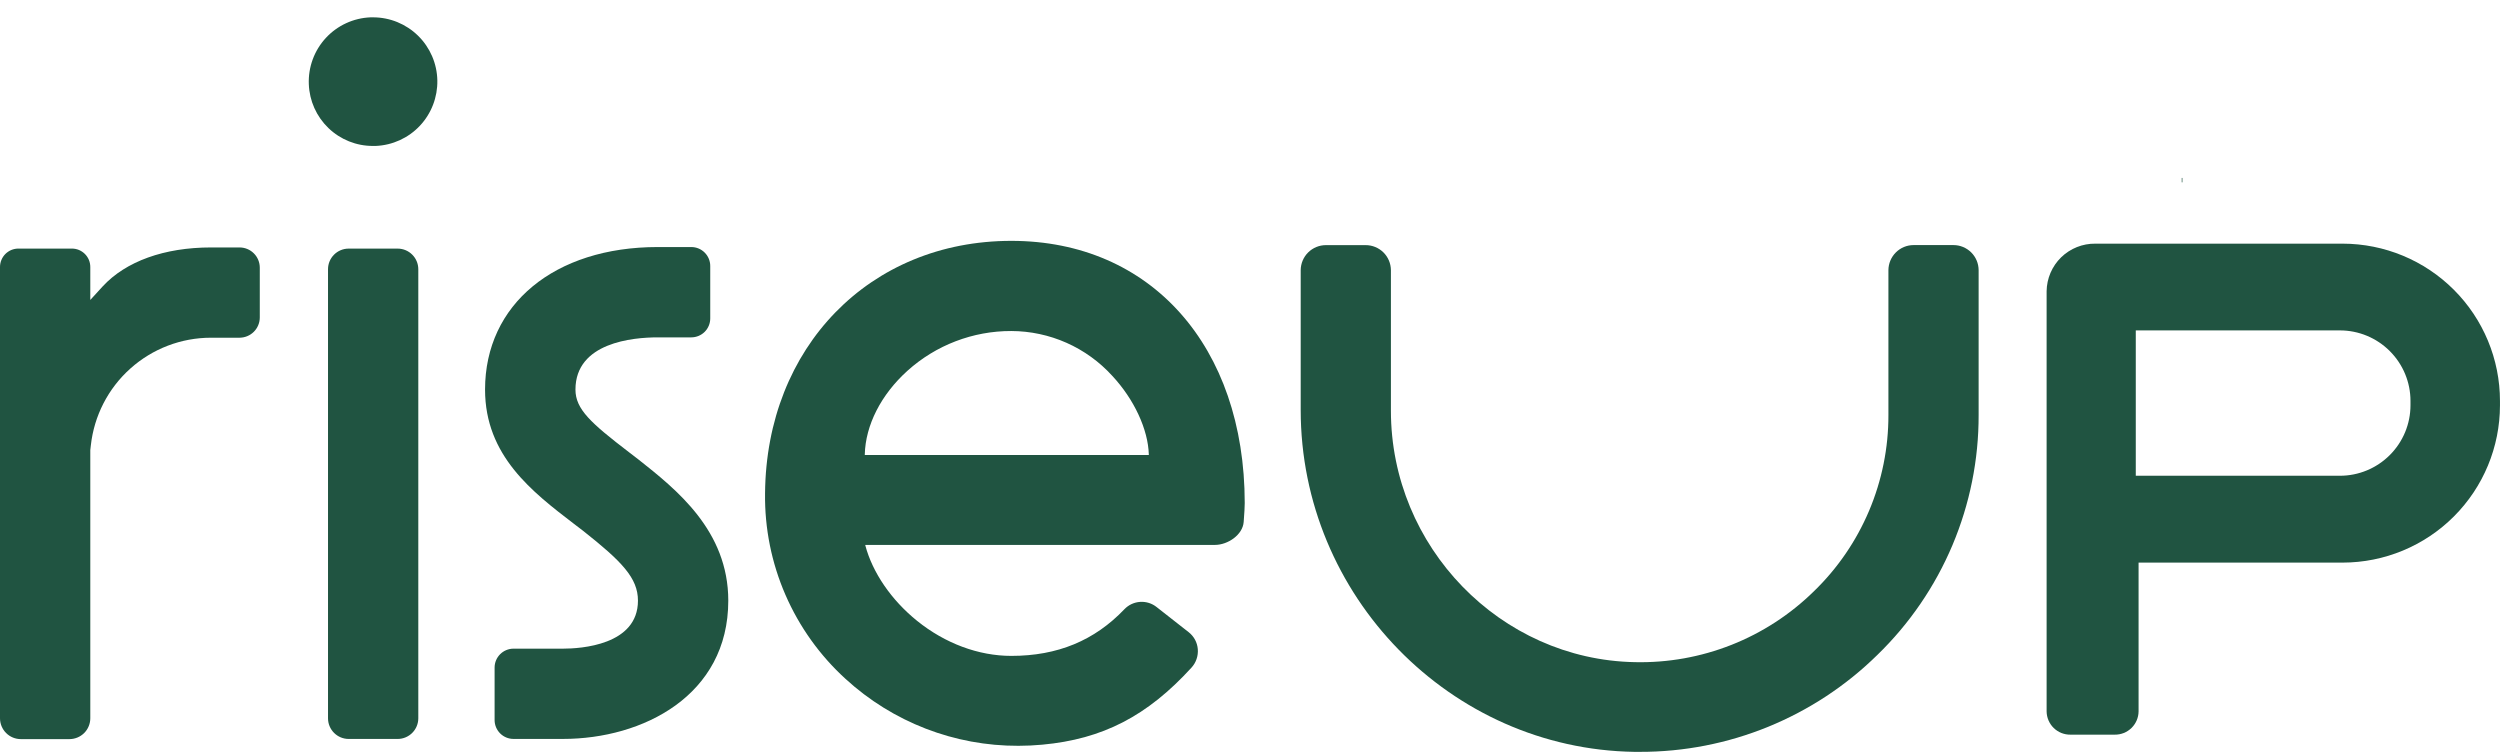
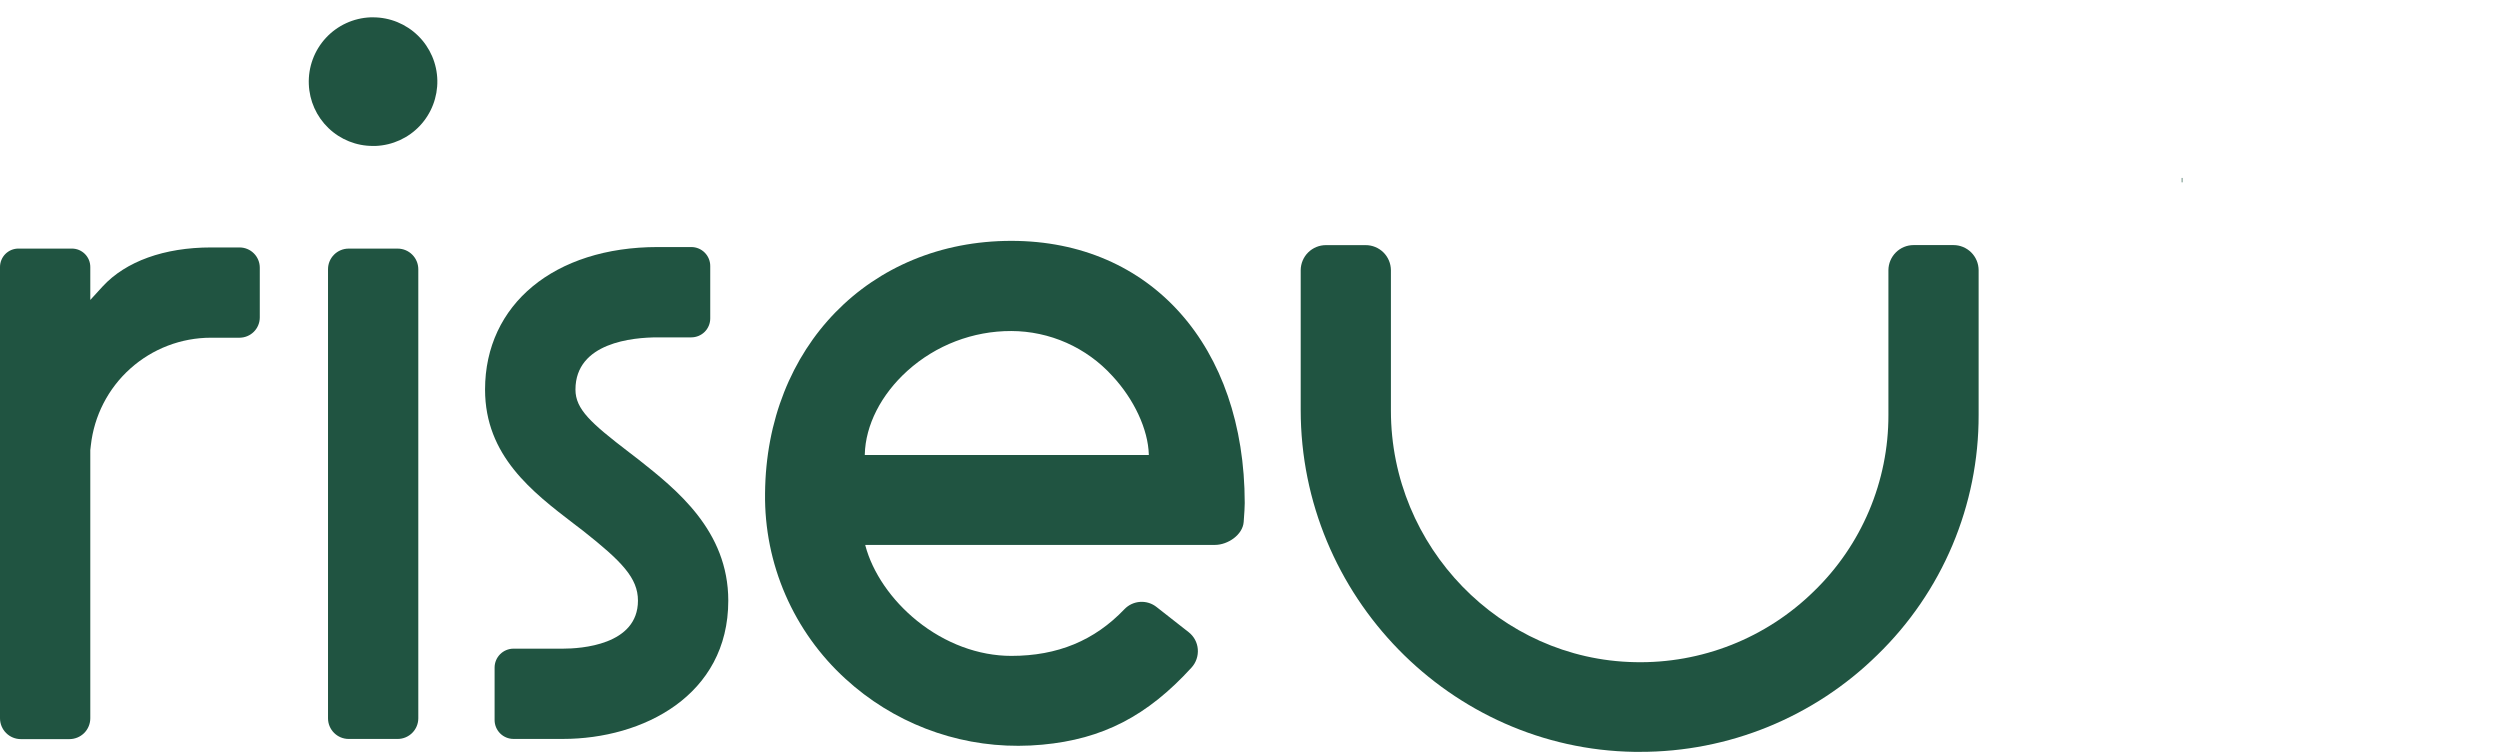
<svg xmlns="http://www.w3.org/2000/svg" width="93" height="28" viewBox="0 0 93 28" fill="none">
  <path d="M37.621 8.96C32.353 8.96 28.503 12.912 28.46 18.355C28.443 19.652 28.701 20.938 29.218 22.127C29.735 23.317 30.498 24.384 31.457 25.257C33.212 26.864 35.507 27.752 37.887 27.744C38.181 27.744 38.48 27.729 38.773 27.702C41.02 27.495 42.679 26.637 44.322 24.837C44.407 24.744 44.472 24.635 44.512 24.517C44.553 24.398 44.568 24.272 44.558 24.147C44.548 24.024 44.513 23.904 44.454 23.796C44.395 23.687 44.314 23.592 44.217 23.516L43.028 22.584C42.855 22.445 42.636 22.376 42.415 22.39C42.193 22.404 41.985 22.5 41.831 22.66C40.716 23.83 39.339 24.399 37.621 24.399C36.403 24.399 35.158 23.936 34.115 23.095C33.156 22.321 32.458 21.299 32.19 20.291V20.271H45.194C45.675 20.271 46.23 19.896 46.265 19.416C46.291 19.084 46.304 18.847 46.304 18.714C46.3 12.882 42.813 8.96 37.621 8.96ZM32.17 16.925V16.909C32.196 15.815 32.775 14.679 33.758 13.792C34.818 12.838 36.194 12.311 37.62 12.314C38.327 12.316 39.027 12.465 39.674 12.752C40.321 13.04 40.901 13.458 41.377 13.982C42.189 14.853 42.71 15.975 42.736 16.909V16.925H32.17Z" fill="#205441" />
-   <path d="M87.148 9.064H79.555H77.949C77.474 9.058 77.016 9.241 76.675 9.572C76.335 9.904 76.141 10.357 76.134 10.832V26.467C76.136 26.582 76.16 26.695 76.205 26.8C76.251 26.906 76.316 27.001 76.398 27.081C76.48 27.161 76.578 27.224 76.684 27.267C76.791 27.309 76.904 27.331 77.019 27.329H78.671C78.902 27.332 79.125 27.243 79.291 27.081C79.457 26.919 79.552 26.698 79.555 26.467V20.929H87.148C88.7 20.927 90.187 20.31 91.284 19.213C92.381 18.116 92.998 16.629 92.999 15.078V14.915C92.998 13.364 92.381 11.877 91.284 10.78C90.187 9.683 88.7 9.066 87.148 9.064V9.064ZM89.67 15.074C89.67 15.77 89.393 16.437 88.9 16.929C88.408 17.421 87.741 17.698 87.045 17.698H79.451V12.291H87.045C87.741 12.291 88.408 12.568 88.9 13.06C89.393 13.552 89.67 14.219 89.67 14.915V15.074Z" fill="#205441" />
  <path d="M13.881 0.645C13.849 0.645 13.817 0.645 13.784 0.645C13.15 0.67 12.552 0.946 12.121 1.412C11.69 1.879 11.463 2.497 11.488 3.131C11.51 3.75 11.772 4.335 12.218 4.764C12.664 5.193 13.259 5.432 13.878 5.429H13.976C14.601 5.403 15.191 5.134 15.62 4.678C16.048 4.222 16.281 3.616 16.269 2.991C16.257 2.365 16 1.769 15.554 1.331C15.107 0.892 14.507 0.646 13.881 0.645V0.645Z" fill="#205441" />
  <path d="M8.911 9.205H7.85C6.11 9.205 4.679 9.723 3.819 10.655L3.359 11.158V9.934C3.359 9.844 3.342 9.755 3.308 9.671C3.273 9.588 3.223 9.512 3.159 9.448C3.096 9.385 3.02 9.334 2.937 9.299C2.854 9.265 2.764 9.247 2.674 9.247H0.685C0.595 9.247 0.506 9.265 0.422 9.299C0.339 9.334 0.263 9.385 0.2 9.448C0.136 9.512 0.086 9.588 0.052 9.671C0.017 9.755 -0 9.844 3.13533e-06 9.934L3.13533e-06 26.719C3.13533e-06 26.925 0.082 27.123 0.227 27.268C0.373 27.414 0.57 27.495 0.776 27.495H2.583C2.789 27.495 2.986 27.413 3.132 27.268C3.277 27.122 3.359 26.925 3.359 26.719L3.359 16.744L3.379 16.57C3.5 15.469 4.022 14.451 4.847 13.712C5.672 12.972 6.741 12.563 7.849 12.563H8.911C9.11 12.562 9.302 12.483 9.443 12.342C9.584 12.201 9.664 12.009 9.664 11.809V9.958C9.664 9.758 9.585 9.566 9.443 9.425C9.302 9.284 9.111 9.205 8.911 9.205Z" fill="#205441" />
  <path d="M14.791 9.248H12.972C12.546 9.248 12.202 9.592 12.202 10.017V26.719C12.202 27.144 12.546 27.489 12.972 27.489H14.791C15.216 27.489 15.561 27.144 15.561 26.719V10.017C15.561 9.592 15.216 9.248 14.791 9.248Z" fill="#205441" />
  <path d="M23.753 17.095L23.403 16.826C21.985 15.74 21.407 15.225 21.407 14.493C21.407 12.739 23.548 12.55 24.468 12.55H25.718C25.905 12.549 26.083 12.475 26.215 12.344C26.346 12.212 26.421 12.033 26.421 11.847V9.894C26.421 9.708 26.347 9.529 26.215 9.397C26.084 9.265 25.905 9.191 25.718 9.19H24.468C20.628 9.19 18.044 11.322 18.044 14.493C18.044 16.955 19.805 18.303 21.359 19.493L21.683 19.74C23.133 20.885 23.732 21.502 23.732 22.344C23.732 24.002 21.599 24.13 20.944 24.13H19.102C18.915 24.131 18.737 24.205 18.605 24.337C18.474 24.468 18.399 24.647 18.399 24.833V26.786C18.399 26.972 18.474 27.151 18.605 27.282C18.737 27.414 18.915 27.488 19.102 27.488H20.945C23.906 27.488 27.092 25.879 27.092 22.344C27.092 19.738 25.162 18.21 23.753 17.095Z" fill="#205441" />
  <path d="M81.185 6.619H81.161V6.783H81.185V6.619Z" fill="#205441" />
  <path d="M72.666 9.117H71.189C70.941 9.116 70.703 9.214 70.527 9.389C70.351 9.564 70.251 9.801 70.249 10.049V15.437C70.252 16.661 70.007 17.873 69.53 19.001C69.053 20.128 68.354 21.148 67.474 21.999C66.596 22.86 65.555 23.537 64.411 23.989C63.268 24.441 62.046 24.66 60.816 24.632C55.813 24.538 51.742 20.342 51.742 15.28V10.051C51.74 9.803 51.641 9.566 51.465 9.391C51.288 9.216 51.05 9.118 50.802 9.119H49.326C49.078 9.118 48.84 9.216 48.663 9.391C48.487 9.566 48.388 9.803 48.386 10.051V15.251C48.386 22.16 53.954 27.866 60.799 27.969H60.997C64.303 27.977 67.48 26.681 69.838 24.363C71.033 23.204 71.982 21.817 72.63 20.283C73.277 18.749 73.609 17.101 73.605 15.436V10.048C73.603 9.8 73.504 9.563 73.328 9.389C73.151 9.214 72.913 9.116 72.666 9.117V9.117Z" fill="#205441" />
</svg>